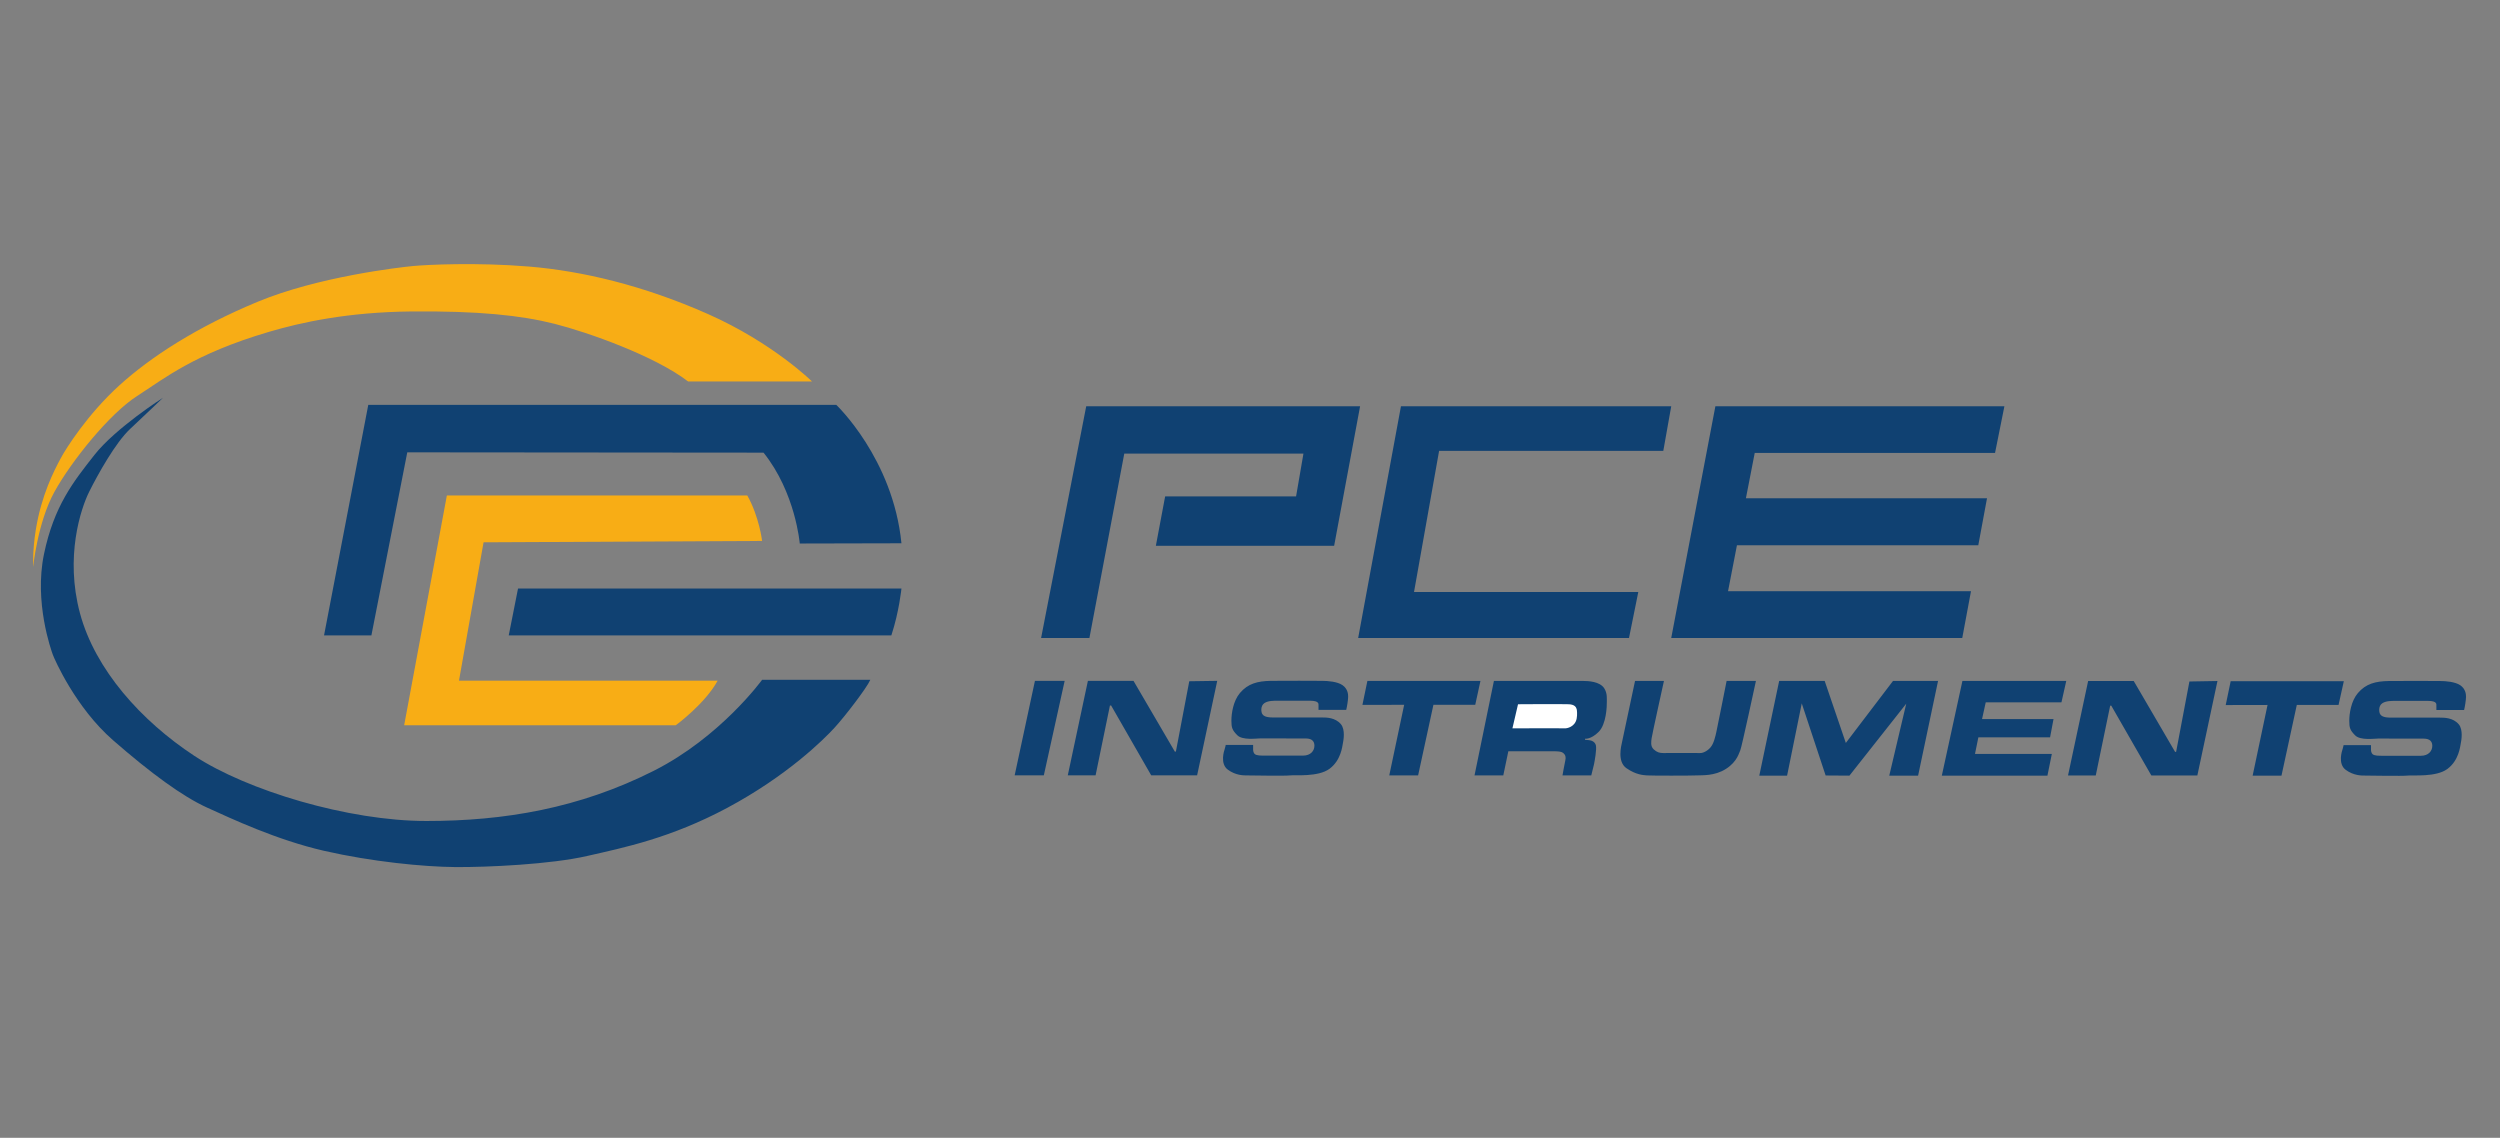
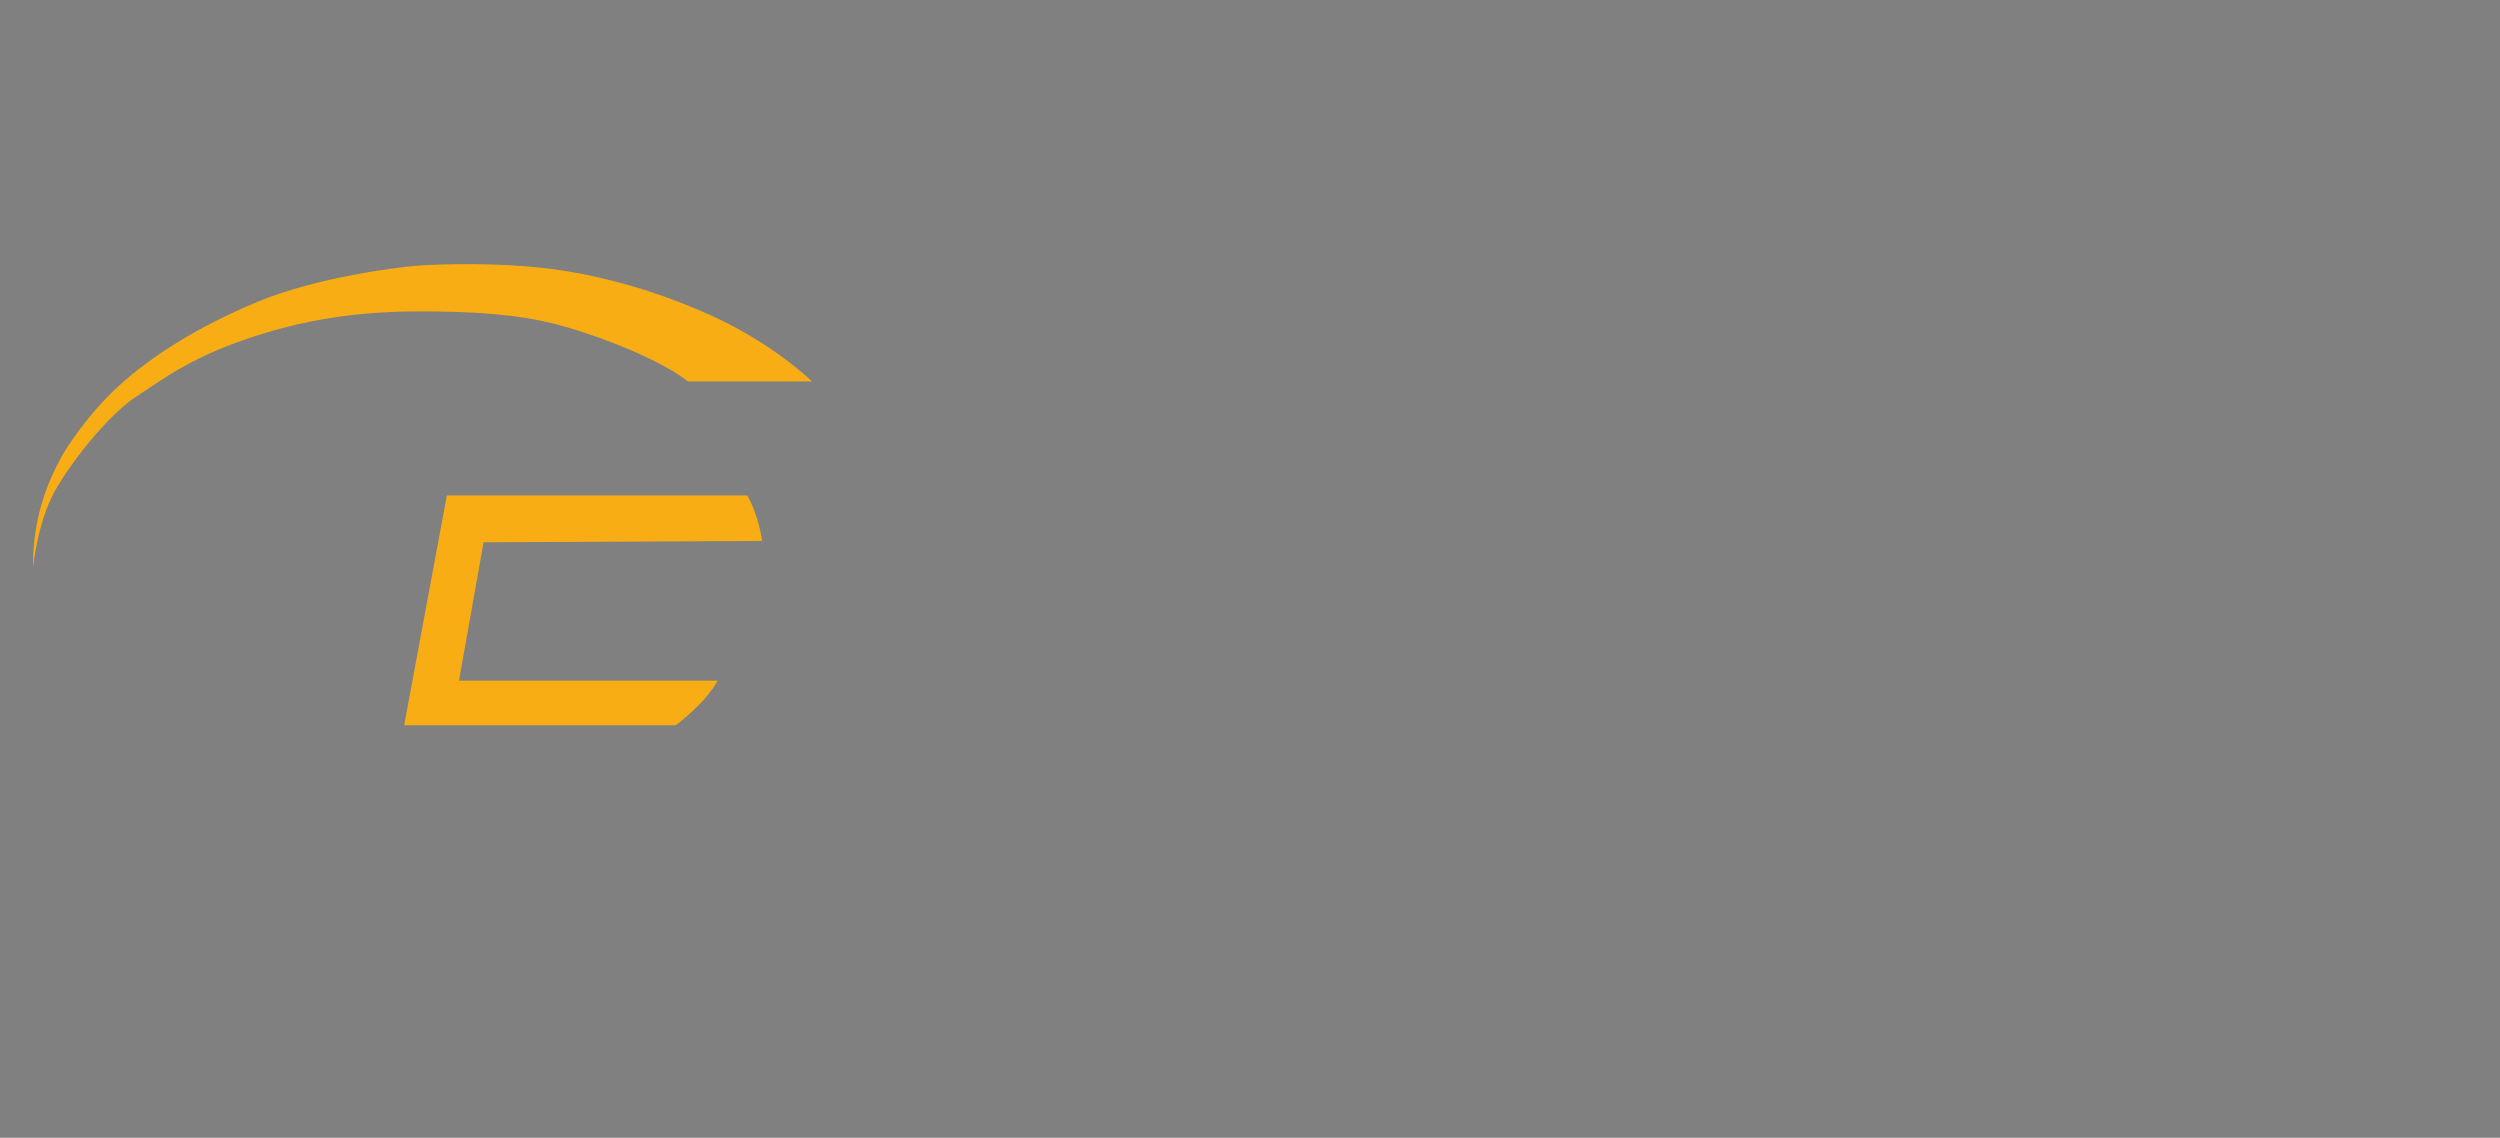
<svg xmlns="http://www.w3.org/2000/svg" id="Layer_1" viewBox="0 0 312 142">
  <rect x="0" y="0" width="312" height="142" fill="#808080" stroke="none" />
  <defs>
    <style>.cls-1{fill:#fff}.cls-2{fill:#f8ad15}.cls-3{fill:#104172}</style>
  </defs>
-   <path d="M129.93 79.62h6.03l4.35-23.01h22.36l-.92 5.34h-16.34l-1.16 6.17h22.25l3.24-17.42h-34.18l-5.63 28.92zM207.58 56.27H179.6l-3.13 17.61h27.99l-1.16 5.74h-33.8l5.34-28.92h33.73l-.99 5.57zM214.08 50.7l-5.51 28.92h36.32l1.09-5.84h-30.32l1.11-5.73h30.12l1.09-5.87h-30.09l1.1-5.65h29.99l1.17-5.83h-36.07zM129.16 84.97h3.71l-2.6 11.79h-3.64l2.53-11.79zM133.26 96.76h3.47l1.79-8.71h.15l5 8.71h5.73l2.51-11.79-3.49.05-1.67 8.78h-.13l-5.16-8.83h-5.69l-2.51 11.79zM168 88.59h-3.45v-.57c0-.16.09-.57-1.06-.57h-4c-.54 0-1.21-.01-1.68.29-.55.35-.41 1.2-.27 1.38.12.16.32.42 1.32.42h6.13c.54 0 1.64 0 2.35.83.58.69.32 2.05.26 2.35-.09.47-.25 2.16-1.67 3.22s-4.32.75-4.95.83-4.94 0-5.33 0-1.41.03-2.42-.72-.45-2.39-.39-2.56.13-.52.13-.52h3.42v.61c0 .21.1.43.2.52.23.21.78.2 1.37.2h4.65c.96 0 1.43-.6 1.43-1.24 0-.51-.27-.9-1.07-.9-.58 0-4.93 0-5.67-.01-.47 0-2.23.26-2.88-.39s-.74-.96-.74-1.83.22-2.45 1.07-3.45c1-1.18 2.22-1.48 3.84-1.51s5.68 0 6.42 0 1.91.1 2.54.54.71 1.09.7 1.46-.12 1.14-.24 1.62ZM170.65 84.98h14.11l-.65 2.98h-5.22l-1.91 8.81h-3.6l1.86-8.81-5.21.01.62-2.99zM186.46 84.98h11.07c.7 0 2.1.07 2.66.89.44.65.33 1.4.34 1.79s-.04 2.71-1.02 3.68-1.7.85-1.7.85v.13l.5.05c.29.03.75.18.86.66s-.15 1.93-.24 2.36c-.07.3-.34 1.38-.34 1.38H195s.25-1.45.35-1.86.02-.7-.25-.93c-.2-.17-.55-.21-1.01-.22s-5.85 0-5.85 0l-.63 3.01h-3.59l2.42-11.79h.02ZM204.06 84.98h3.6s-1.5 6.8-1.54 7.16-.17.98.25 1.37.76.47 1.2.47 4.3-.02 4.6 0 .86-.2 1.29-.69.62-1.42.73-1.89 1.29-6.42 1.29-6.42h3.66s-1.81 8.42-1.95 8.65-.33 1.39-1.78 2.32-3.02.78-3.65.82-5.76.04-6.23 0-1.34-.07-2.54-.89-.65-2.84-.56-3.27 1.62-7.62 1.62-7.62ZM219.56 96.8l2.48-11.82h5.68l2.64 7.74 5.89-7.74h5.62l-2.49 11.82h-3.6l2.12-8.98-7.09 8.98-2.97-.02-2.98-9-1.83 9.02h-3.47zM257.27 87.65h-9.45l-.46 2.09h8.92l-.43 2.28h-8.95l-.42 2.07h9.59l-.55 2.71h-13.18l2.57-11.82h12.96l-.6 2.67zM258.09 96.78h3.46l1.8-8.71h.14l5 8.71h5.74l2.51-11.79-3.5.06-1.66 8.78h-.13l-5.16-8.84h-5.69l-2.51 11.79zM307.51 88.61h-3.45v-.57c0-.16.09-.57-1.06-.57h-4c-.54 0-1.21-.01-1.68.29-.55.35-.41 1.2-.27 1.38.12.16.32.42 1.32.42h6.13c.54 0 1.64 0 2.35.83.58.69.32 2.05.26 2.35-.09.47-.25 2.16-1.67 3.22s-4.32.75-4.95.83-4.94 0-5.33 0-1.41.03-2.42-.72-.45-2.39-.39-2.56.13-.52.13-.52h3.42v.61c0 .21.1.43.2.52.23.21.78.2 1.37.2h4.65c.96 0 1.43-.6 1.43-1.24 0-.51-.27-.9-1.07-.9-.58 0-4.93 0-5.67-.01-.47 0-2.23.26-2.88-.39s-.74-.96-.74-1.83.22-2.45 1.07-3.45c1-1.18 2.22-1.48 3.84-1.51s5.68 0 6.42 0 1.91.1 2.54.54.71 1.09.7 1.46-.12 1.14-.24 1.62h-.01ZM278.39 85.01h14.12l-.66 2.97h-5.21l-1.91 8.82h-3.6l1.86-8.82-5.22.01.62-2.98z" class="cls-3" />
-   <path d="m189.45 87.89-.7 3.01s6.15-.03 6.48 0 1.35-.19 1.54-1.23c.09-.48.04-1.02 0-1.17-.08-.28-.28-.58-1-.61-.89-.04-6.32 0-6.32 0Z" class="cls-1" />
  <path d="M95.11 67.51s-.35-3.01-1.85-5.68H55.77l-5.33 28.68h33.9s3.65-2.67 5.22-5.56H57.28l3.07-17.27 34.77-.17h-.01Z" class="cls-2" />
-   <path d="M50.83 56.44 46.35 79.3h-5.91l5.52-28.77h58.41s7.08 6.7 8.13 17.27l-12.69.03s-.52-6.35-4.52-11.34l-44.46-.04Z" class="cls-3" />
-   <path d="M112.5 73.45s-.28 2.87-1.26 5.85H63.49l1.16-5.85h47.85Z" class="cls-3" />
-   <path d="M108.61 84.84h-13.5s-5.18 7.15-13.53 11.36c-9.28 4.68-18.63 6.26-28.37 6.26s-22.37-3.8-28.97-8.14c-6.61-4.35-12.37-10.75-14.26-17.79s.09-13.04 1.16-15.18 3.27-6.11 5.1-7.82 4.06-3.85 4.09-3.88-5.91 3.77-8.55 7.13-5.04 6.37-6.29 12.37c-1.25 6 .9 12 1.1 12.55s2.84 6.61 7.53 10.69c4.69 4.09 8.66 7.01 11.73 8.4s8.66 4.03 14.59 5.39 12.43 2 16.41 2.03c3.97.03 11.9-.34 16.45-1.39 4.55-1.04 10.36-2.21 17.46-6 7.47-4 12-8.49 13.36-9.97s4.06-5.01 4.49-6Z" class="cls-3" />
  <path d="M4.14 70.76s.54-5.55 2.66-9.39c2.12-3.84 6.86-9.73 10.3-11.94s7.1-5.25 16.48-8.02c4-1.18 9.82-2.46 17.72-2.54 8.4-.08 13.71.48 17.9 1.54s12.54 4.02 16.68 7.2h15.46s-4.89-4.83-12.99-8.42-15.71-5.37-22.29-5.92-12.84-.23-14.51-.07-11.82 1.32-19.39 4.46-13.33 6.86-17.28 10.45-6.66 7.87-7.31 9.1c-.82 1.54-2.4 4.54-3.11 8.95-.42 2.64-.32 4.58-.32 4.58v.02Z" class="cls-2" />
</svg>